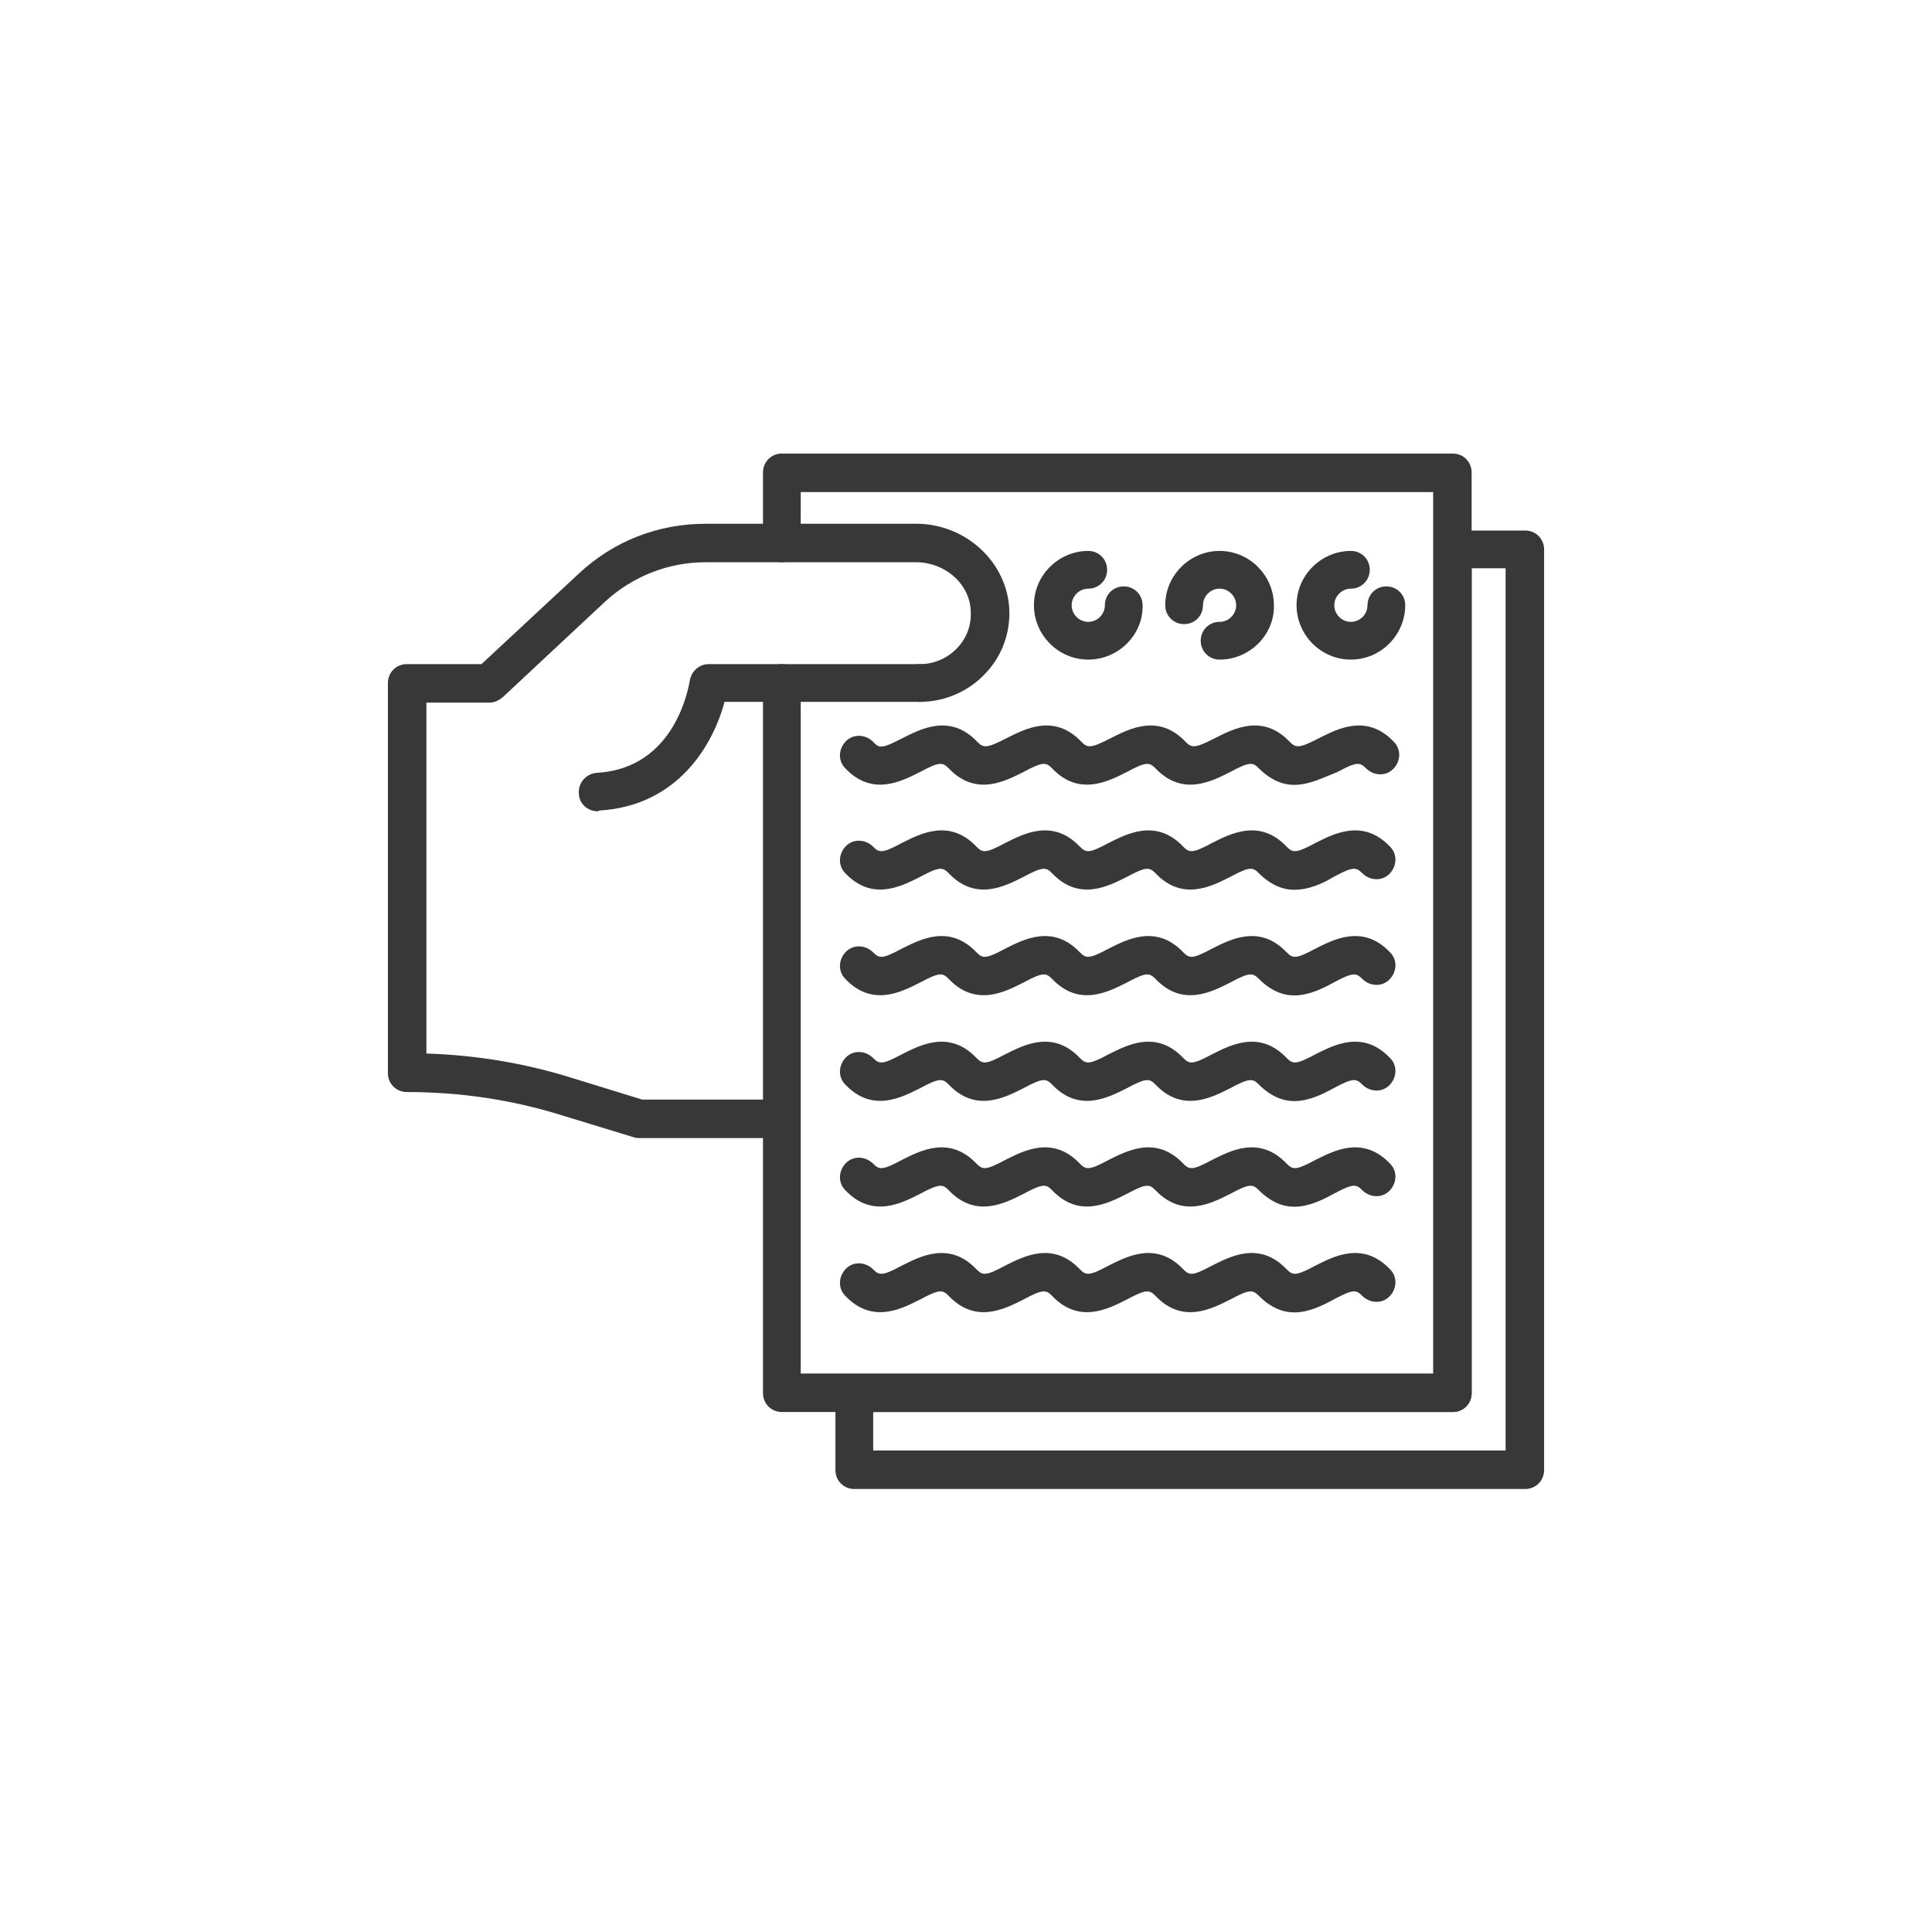
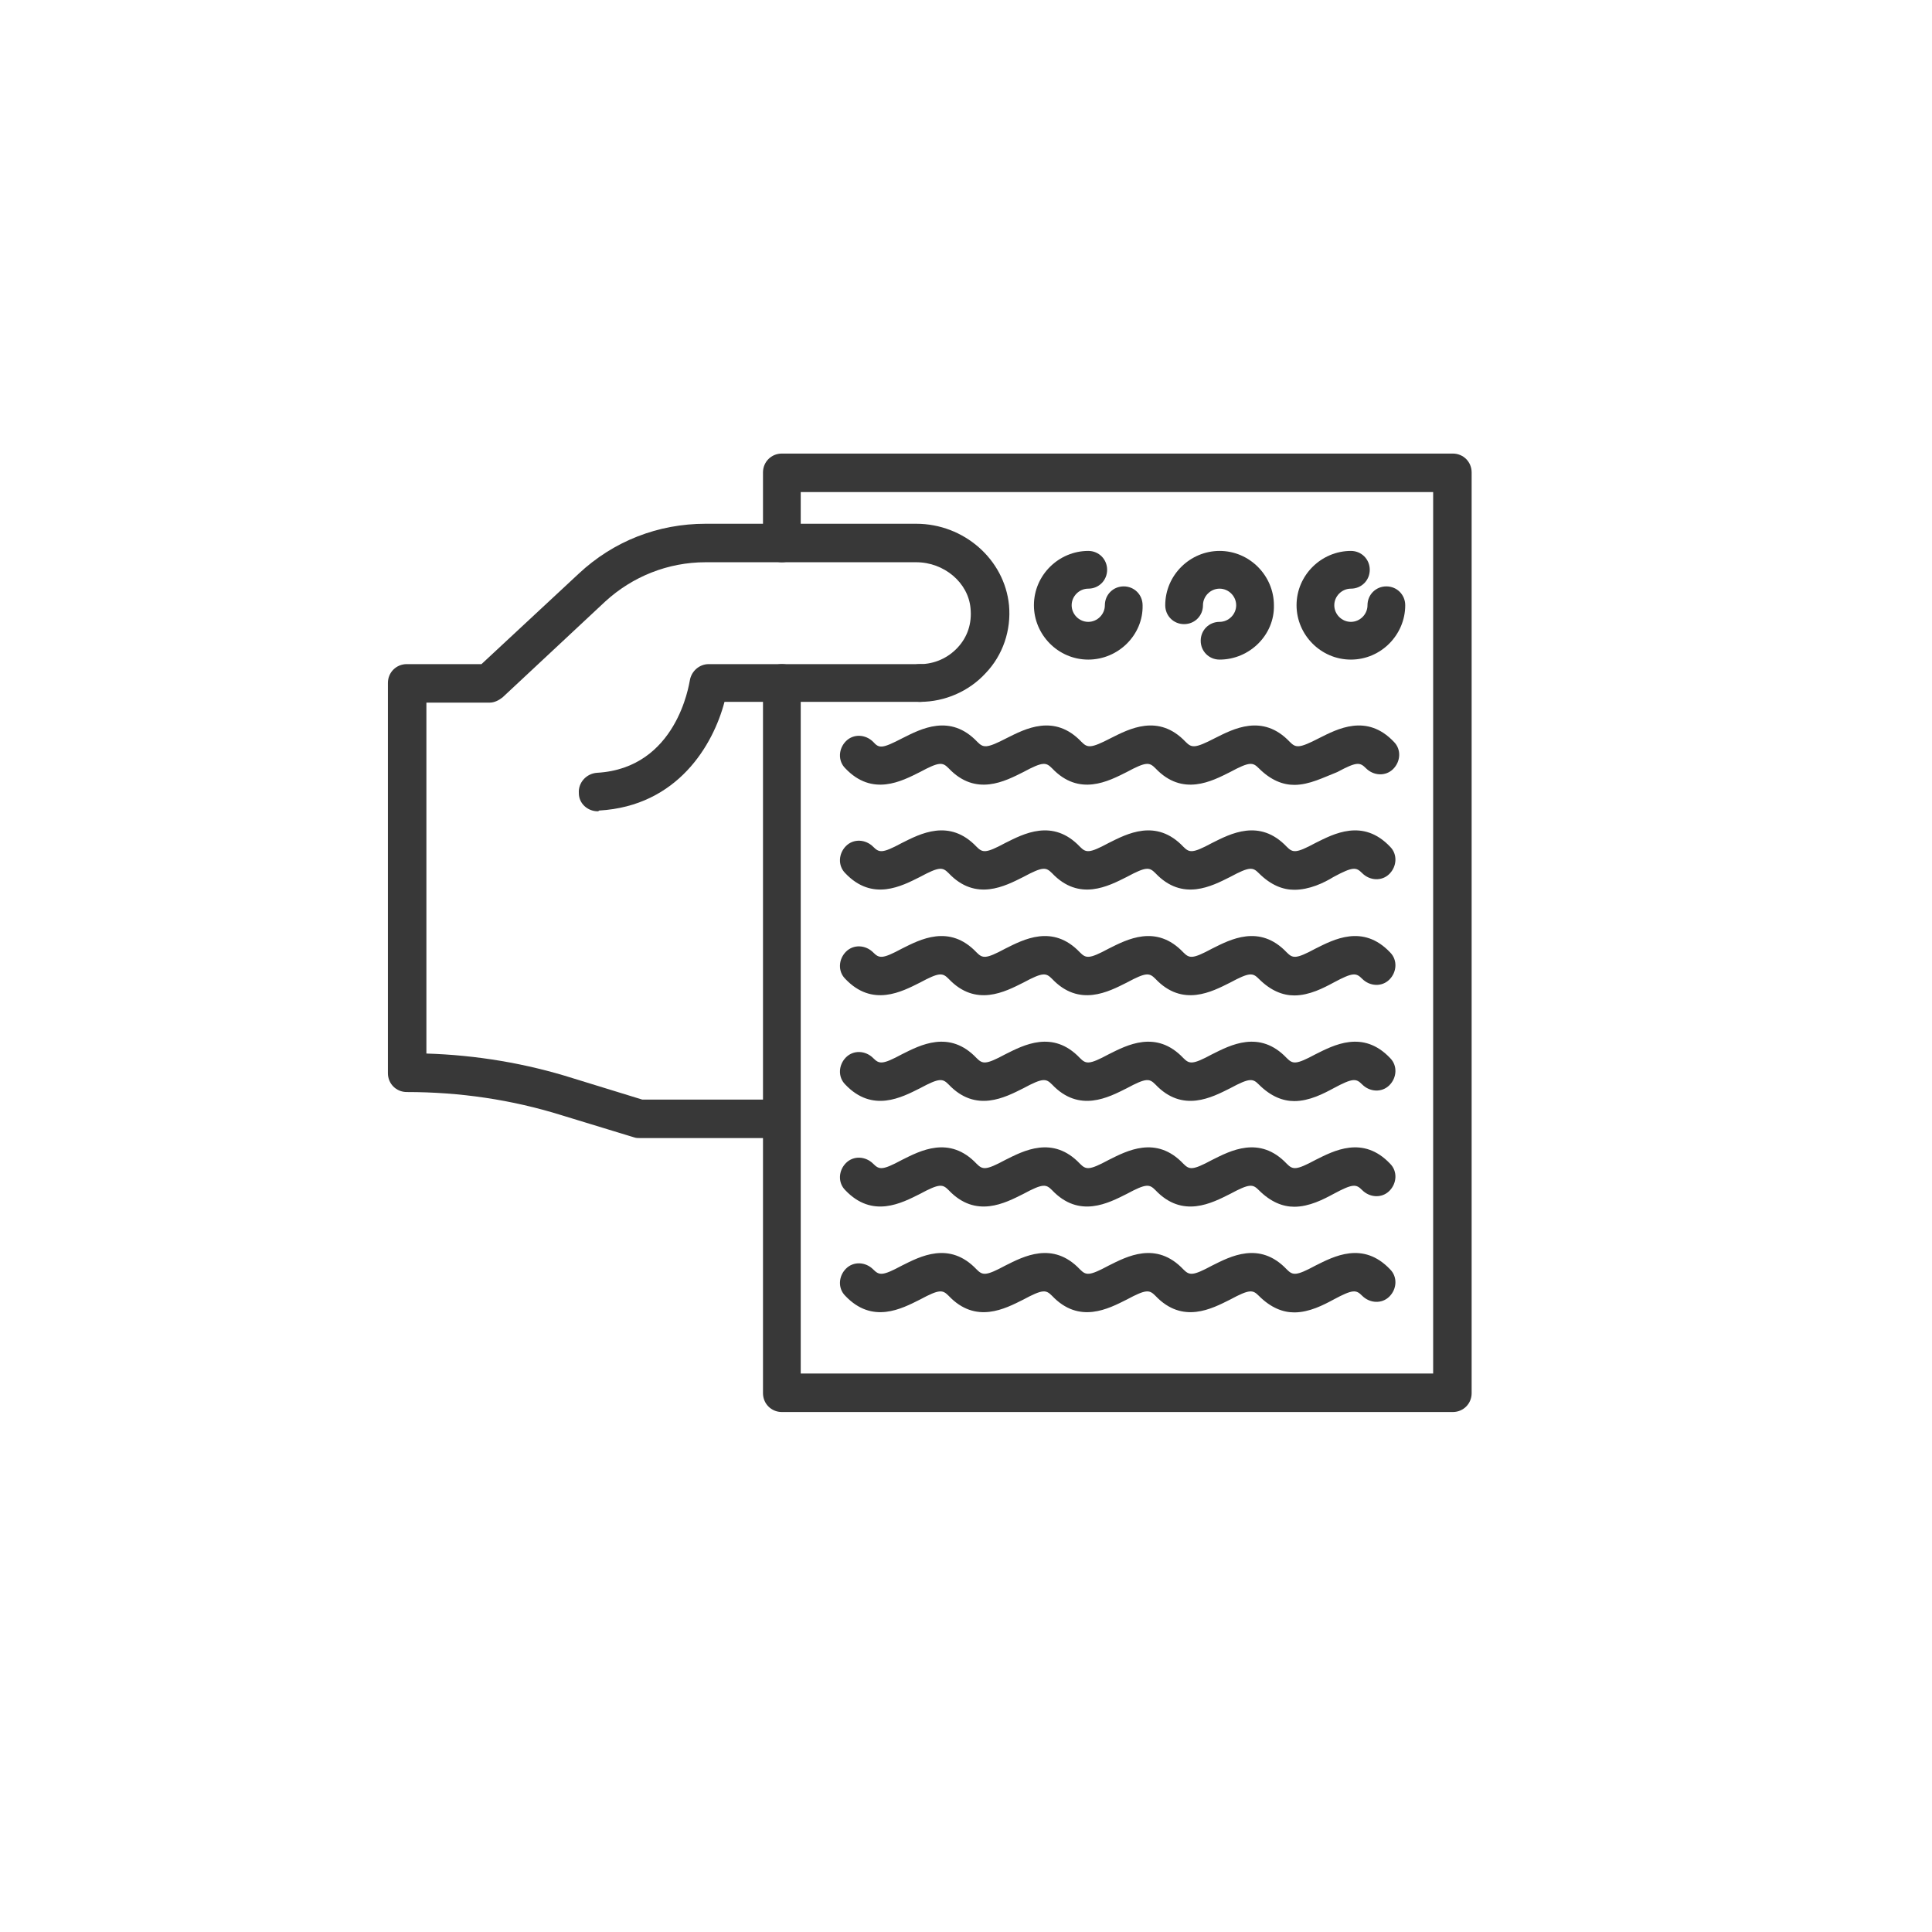
<svg xmlns="http://www.w3.org/2000/svg" id="Warstwa_1" x="0px" y="0px" viewBox="0 0 256 256" style="enable-background:new 0 0 256 256;" xml:space="preserve">
  <style type="text/css"> .st0{fill:#383838;}</style>
  <g>
    <path class="st0" d="M79.2,107.5c-1.3,0-2.5-1-2.5-2.4c-0.1-1.4,1-2.6,2.4-2.7c10.6-0.6,12.2-11.8,12.3-12.2 c0.2-1.3,1.3-2.2,2.5-2.2h28c1.4,0,2.5,1.1,2.5,2.5s-1.1,2.5-2.5,2.5H96c-1.5,5.7-6.2,13.8-16.6,14.4 C79.3,107.5,79.2,107.5,79.2,107.5z" />
    <path class="st0" d="M103.6,150.8H84.8c-0.3,0-0.5,0-0.8-0.1l-9.5-2.9c-6.7-2.1-13.6-3.1-20.6-3.1c-1.4,0-2.5-1.1-2.5-2.5V90.5 c0-1.4,1.1-2.5,2.5-2.5h9.9L76.7,76c4.6-4.3,10.5-6.6,16.8-6.6h27.9c6.3,0,11.7,4.7,12.3,10.8c0.3,3.3-0.8,6.6-3.1,9 c-2.2,2.4-5.4,3.8-8.7,3.8c-1.4,0-2.5-1.1-2.5-2.5s1.1-2.5,2.5-2.5c1.9,0,3.7-0.8,5-2.2c1.3-1.4,1.9-3.2,1.7-5.2 c-0.3-3.4-3.5-6.1-7.2-6.1H93.5c-5,0-9.7,1.9-13.3,5.2L66.6,92.4c-0.5,0.4-1.1,0.7-1.7,0.7h-8.4v46.5c6.6,0.2,13.2,1.3,19.5,3.3 l9.1,2.8h18.4c1.4,0,2.5,1.1,2.5,2.5C106.1,149.6,105,150.8,103.6,150.8z" />
    <path class="st0" d="M192.5,187.1h-88.9c-1.4,0-2.5-1.1-2.5-2.5V90.5c0-1.4,1.1-2.5,2.5-2.5c1.4,0,2.5,1.1,2.5,2.5V182h83.8V65.2 h-83.8V72c0,1.4-1.1,2.5-2.5,2.5c-1.4,0-2.5-1.1-2.5-2.5v-9.4c0-1.4,1.1-2.5,2.5-2.5h88.9c1.4,0,2.5,1.1,2.5,2.5v122 C195,186,193.9,187.1,192.5,187.1z" />
    <path class="st0" d="M171.5,104c-1.5,0-3.1-0.6-4.7-2.2c-0.8-0.8-1.2-0.9-3.8,0.5c-2.4,1.2-6.3,3.3-9.9-0.5 c-0.8-0.8-1.2-0.9-3.8,0.5c-2.4,1.2-6.3,3.3-9.9-0.5c-0.8-0.8-1.2-0.9-3.8,0.5c-2.4,1.2-6.3,3.3-9.9-0.5c-0.8-0.8-1.2-0.9-3.8,0.5 c-2.4,1.2-6.3,3.3-9.9-0.5c-1-1-0.9-2.6,0.1-3.6c1-1,2.6-0.9,3.6,0.1c0.8,0.9,1.2,0.9,3.9-0.5c2.4-1.2,6.3-3.3,9.9,0.5 c0.8,0.8,1.2,0.9,3.9-0.5c2.4-1.2,6.3-3.3,9.9,0.5c0.8,0.8,1.2,0.9,3.9-0.5c2.4-1.2,6.3-3.3,9.9,0.5c0.8,0.8,1.2,0.9,3.9-0.5 c2.4-1.2,6.3-3.3,9.9,0.5c0.8,0.8,1.2,0.9,3.9-0.5c2.4-1.2,6.3-3.3,9.9,0.5c1,1,0.9,2.6-0.1,3.6c-1,1-2.6,0.9-3.6-0.1 c-0.8-0.8-1.2-0.9-3.8,0.5C175.4,103,173.5,104,171.5,104z" />
    <path class="st0" d="M171.5,117.9c-1.5,0-3.1-0.6-4.7-2.2c-0.8-0.8-1.2-0.9-3.8,0.5c-2.4,1.2-6.3,3.3-9.9-0.5 c-0.8-0.8-1.2-0.9-3.8,0.5c-2.4,1.2-6.3,3.3-9.9-0.5c-0.8-0.8-1.2-0.9-3.8,0.5c-2.4,1.2-6.3,3.3-9.9-0.5c-0.8-0.8-1.2-0.9-3.8,0.5 c-2.4,1.2-6.3,3.3-9.9-0.5c-1-1-0.9-2.6,0.1-3.6c1-1,2.6-0.9,3.6,0.1c0.8,0.8,1.2,0.9,3.8-0.5c2.4-1.2,6.3-3.3,9.9,0.5 c0.8,0.8,1.2,0.9,3.8-0.5c2.4-1.2,6.3-3.3,9.9,0.5c0.8,0.8,1.2,0.9,3.8-0.5c2.4-1.2,6.3-3.3,9.9,0.5c0.8,0.8,1.2,0.9,3.8-0.5 c2.4-1.2,6.3-3.3,9.9,0.5c0.8,0.8,1.2,0.9,3.8-0.5c2.4-1.2,6.3-3.3,9.9,0.5c1,1,0.9,2.6-0.1,3.6c-1,1-2.6,0.9-3.6-0.1 c-0.8-0.8-1.2-0.9-3.8,0.5C175.4,117,173.5,117.9,171.5,117.9z" />
    <path class="st0" d="M171.5,131.9c-1.5,0-3.1-0.6-4.7-2.2c-0.8-0.8-1.2-0.9-3.8,0.5c-2.4,1.2-6.3,3.3-9.9-0.5 c-0.8-0.8-1.2-0.9-3.8,0.5c-2.4,1.2-6.3,3.3-9.9-0.5c-0.8-0.8-1.2-0.9-3.8,0.5c-2.4,1.2-6.3,3.3-9.9-0.5c-0.8-0.8-1.2-0.9-3.8,0.5 c-2.4,1.2-6.3,3.3-9.9-0.5c-1-1-0.9-2.6,0.1-3.6s2.6-0.9,3.6,0.1c0.8,0.8,1.2,0.9,3.8-0.5c2.4-1.2,6.3-3.3,9.9,0.5 c0.8,0.8,1.2,0.9,3.8-0.5c2.4-1.2,6.3-3.3,9.9,0.5c0.8,0.8,1.2,0.9,3.8-0.5c2.4-1.2,6.3-3.3,9.9,0.5c0.8,0.8,1.2,0.9,3.8-0.5 c2.4-1.2,6.3-3.3,9.9,0.5c0.8,0.8,1.2,0.9,3.8-0.5c2.4-1.2,6.3-3.3,9.9,0.5c1,1,0.9,2.6-0.1,3.6c-1,1-2.6,0.9-3.6-0.1 c-0.8-0.8-1.2-0.9-3.8,0.5C175.4,130.9,173.5,131.9,171.5,131.9z" />
    <path class="st0" d="M171.5,145.9c-1.5,0-3.1-0.6-4.7-2.2c-0.8-0.8-1.2-0.9-3.8,0.5c-2.4,1.2-6.3,3.3-9.9-0.5 c-0.8-0.8-1.2-0.9-3.8,0.5c-2.4,1.2-6.3,3.3-9.9-0.5c-0.8-0.8-1.2-0.9-3.8,0.5c-2.4,1.2-6.3,3.3-9.9-0.5c-0.8-0.8-1.2-0.9-3.8,0.5 c-2.4,1.2-6.3,3.3-9.9-0.5c-1-1-0.9-2.6,0.1-3.6c1-1,2.6-0.9,3.6,0.1c0.8,0.8,1.2,0.9,3.8-0.5c2.4-1.2,6.3-3.3,9.9,0.5 c0.8,0.8,1.2,0.9,3.8-0.5c2.4-1.2,6.3-3.3,9.9,0.5c0.8,0.8,1.2,0.9,3.8-0.5c2.4-1.2,6.3-3.3,9.9,0.5c0.8,0.8,1.2,0.9,3.8-0.5 c2.4-1.2,6.3-3.3,9.9,0.5c0.8,0.8,1.2,0.9,3.8-0.5c2.4-1.2,6.3-3.3,9.9,0.5c1,1,0.9,2.6-0.1,3.6c-1,1-2.6,0.9-3.6-0.1 c-0.8-0.8-1.2-0.9-3.8,0.5C175.4,144.9,173.5,145.9,171.5,145.9z" />
    <path class="st0" d="M171.5,159.9c-1.5,0-3.1-0.6-4.7-2.2c-0.8-0.8-1.2-0.9-3.8,0.5c-2.4,1.2-6.3,3.3-9.9-0.5 c-0.8-0.8-1.2-0.9-3.8,0.5c-2.4,1.2-6.3,3.3-9.9-0.5c-0.8-0.8-1.2-0.9-3.8,0.5c-2.4,1.2-6.3,3.3-9.9-0.5c-0.8-0.8-1.2-0.9-3.8,0.5 c-2.4,1.2-6.3,3.3-9.9-0.5c-1-1-0.9-2.6,0.1-3.6c1-1,2.6-0.9,3.6,0.1c0.8,0.8,1.2,0.9,3.8-0.5c2.4-1.2,6.3-3.3,9.9,0.5 c0.8,0.8,1.2,0.9,3.8-0.5c2.4-1.2,6.3-3.3,9.9,0.5c0.8,0.8,1.2,0.9,3.8-0.5c2.4-1.2,6.3-3.3,9.9,0.5c0.8,0.8,1.2,0.9,3.8-0.5 c2.4-1.2,6.3-3.3,9.9,0.5c0.8,0.8,1.2,0.9,3.8-0.5c2.4-1.2,6.3-3.3,9.9,0.5c1,1,0.9,2.6-0.1,3.6c-1,1-2.6,0.9-3.6-0.1 c-0.8-0.8-1.2-0.9-3.8,0.5C175.4,158.9,173.5,159.9,171.5,159.9z" />
    <path class="st0" d="M171.5,173.9c-1.5,0-3.1-0.6-4.7-2.2c-0.8-0.8-1.2-0.9-3.8,0.5c-2.4,1.2-6.3,3.3-9.9-0.5 c-0.8-0.8-1.2-0.9-3.8,0.5c-2.4,1.2-6.3,3.3-9.9-0.5c-0.8-0.8-1.2-0.9-3.8,0.5c-2.4,1.2-6.3,3.3-9.9-0.5c-0.8-0.8-1.2-0.9-3.8,0.5 c-2.4,1.2-6.3,3.3-9.9-0.5c-1-1-0.9-2.6,0.1-3.6s2.6-0.9,3.6,0.1c0.8,0.8,1.2,0.9,3.8-0.5c2.4-1.2,6.3-3.3,9.9,0.5 c0.8,0.8,1.2,0.9,3.8-0.5c2.4-1.2,6.3-3.3,9.9,0.5c0.8,0.8,1.2,0.9,3.8-0.5c2.4-1.2,6.3-3.3,9.9,0.5c0.8,0.8,1.2,0.9,3.8-0.5 c2.4-1.2,6.3-3.3,9.9,0.5c0.8,0.8,1.2,0.9,3.8-0.5c2.4-1.2,6.3-3.3,9.9,0.5c1,1,0.9,2.6-0.1,3.6c-1,1-2.6,0.9-3.6-0.1 c-0.8-0.8-1.2-0.9-3.8,0.5C175.4,172.9,173.5,173.9,171.5,173.9z" />
    <path class="st0" d="M144.2,87.4c-4,0-7.2-3.3-7.2-7.2c0-4,3.3-7.2,7.2-7.2c1.4,0,2.5,1.1,2.5,2.5s-1.1,2.5-2.5,2.5 c-1.2,0-2.2,1-2.2,2.2s1,2.2,2.2,2.2c1.2,0,2.2-1,2.2-2.2c0-1.4,1.1-2.5,2.5-2.5c1.4,0,2.5,1.1,2.5,2.5 C151.5,84.1,148.2,87.4,144.2,87.4z" />
    <path class="st0" d="M161.6,87.4c-1.4,0-2.5-1.1-2.5-2.5s1.1-2.5,2.5-2.5c1.2,0,2.2-1,2.2-2.2s-1-2.2-2.2-2.2c-1.2,0-2.2,1-2.2,2.2 c0,1.4-1.1,2.5-2.5,2.5c-1.4,0-2.5-1.1-2.5-2.5c0-4,3.3-7.2,7.2-7.2c4,0,7.2,3.3,7.2,7.2C168.9,84.1,165.6,87.4,161.6,87.4z" />
    <path class="st0" d="M179,87.4c-4,0-7.2-3.3-7.2-7.2c0-4,3.3-7.2,7.2-7.2c1.4,0,2.5,1.1,2.5,2.5S180.4,78,179,78 c-1.2,0-2.2,1-2.2,2.2s1,2.2,2.2,2.2c1.2,0,2.2-1,2.2-2.2c0-1.4,1.1-2.5,2.5-2.5c1.4,0,2.5,1.1,2.5,2.5 C186.2,84.1,183,87.4,179,87.4z" />
-     <path class="st0" d="M202.1,197.3h-88.9c-1.4,0-2.5-1.1-2.5-2.5v-10.2c0-1.4,1.1-2.5,2.5-2.5h76.8V72.8c0-1.4,1.1-2.5,2.5-2.5h9.6 c1.4,0,2.5,1.1,2.5,2.5v122C204.6,196.2,203.5,197.3,202.1,197.3z M115.7,192.2h83.8V75.3H195v109.3c0,1.4-1.1,2.5-2.5,2.5h-76.8 V192.2z" />
  </g>
</svg>